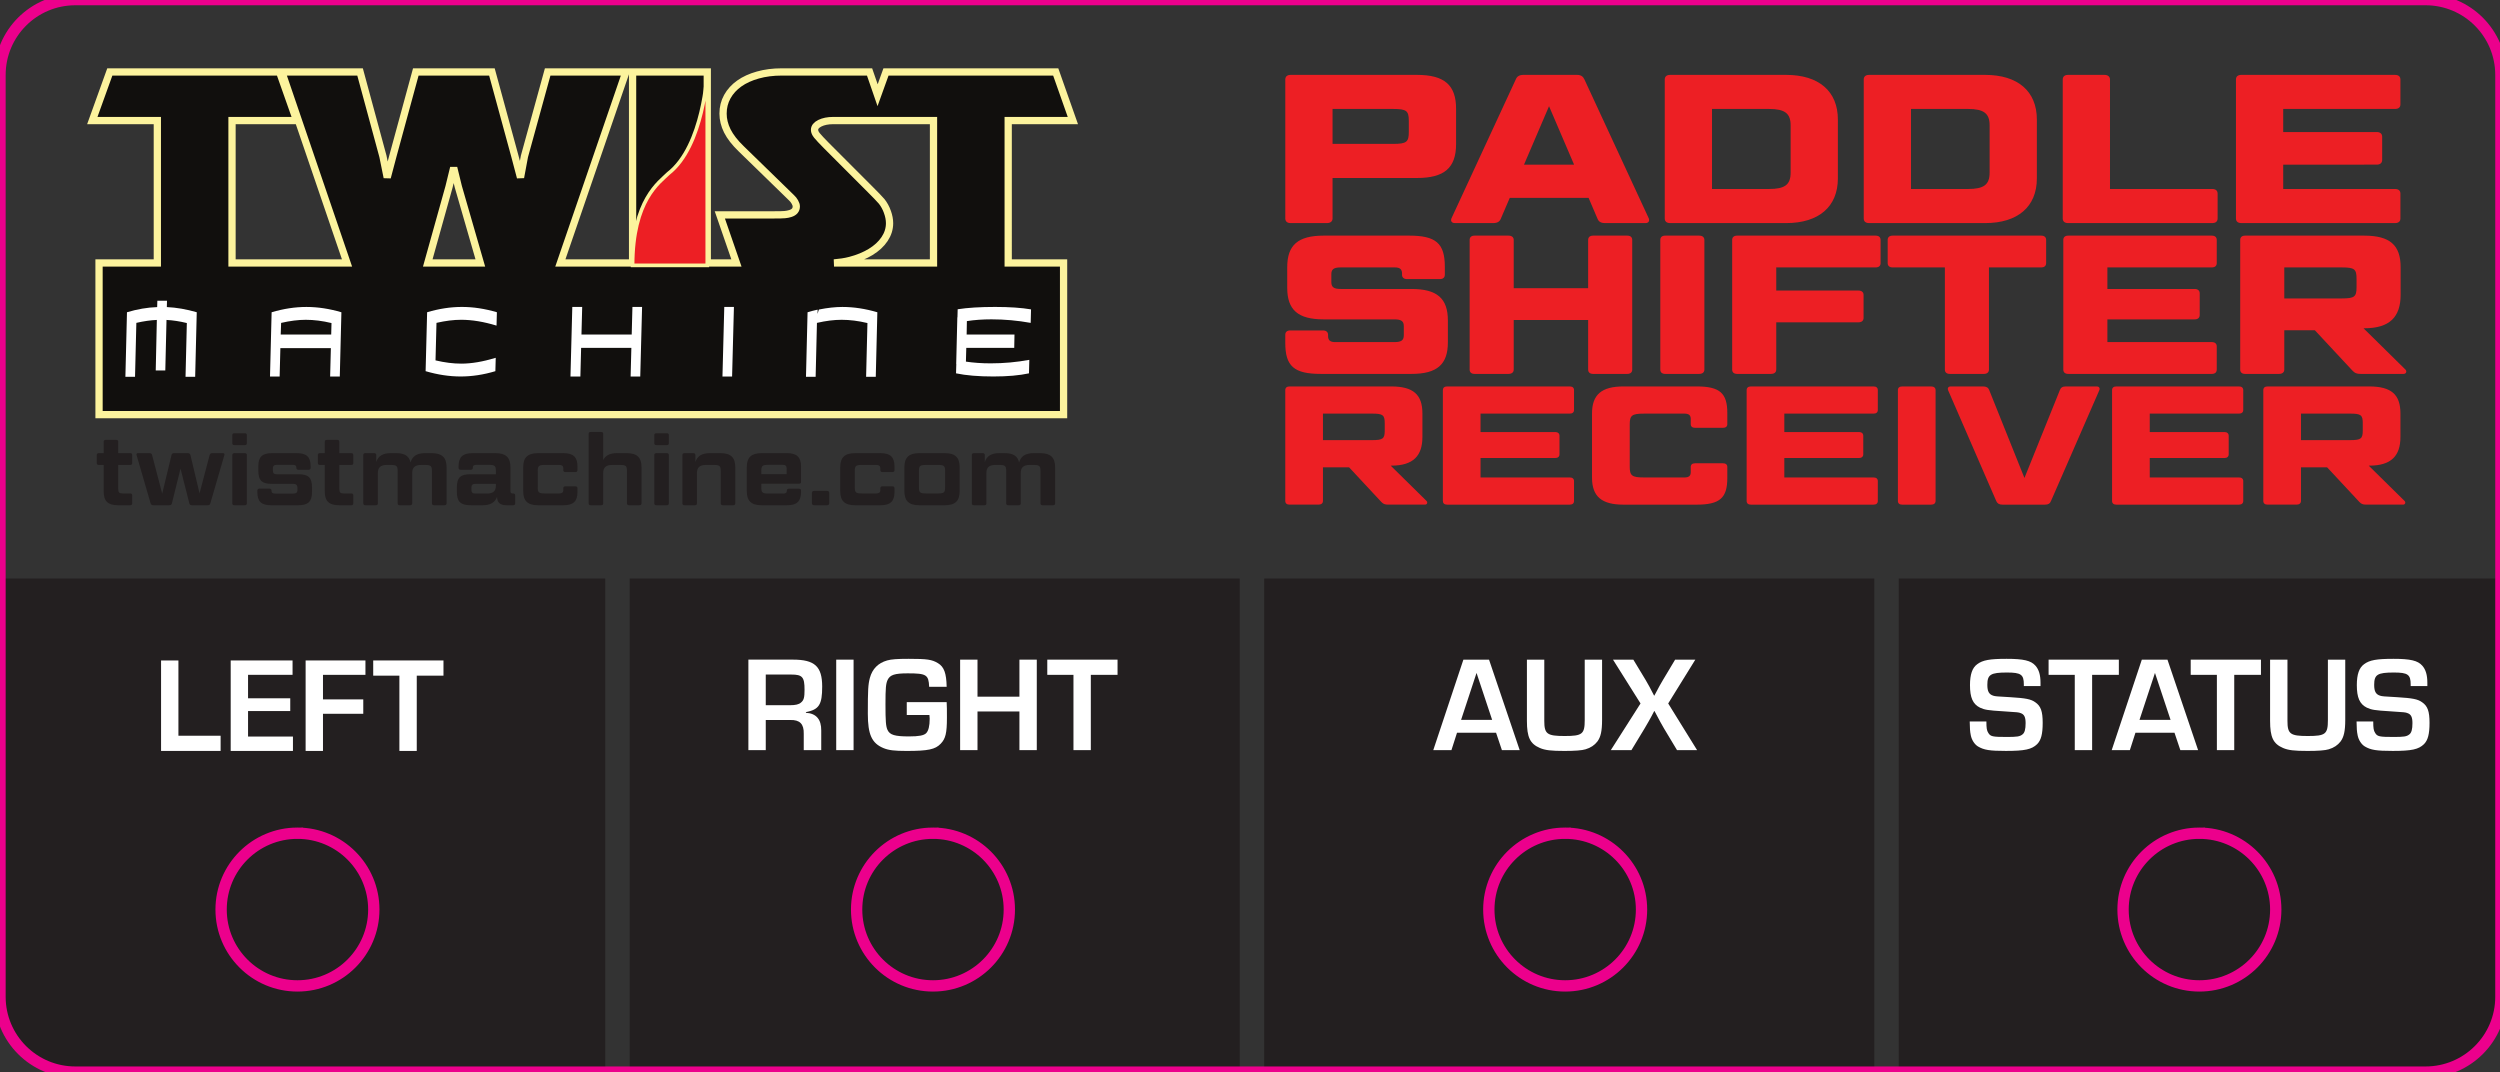
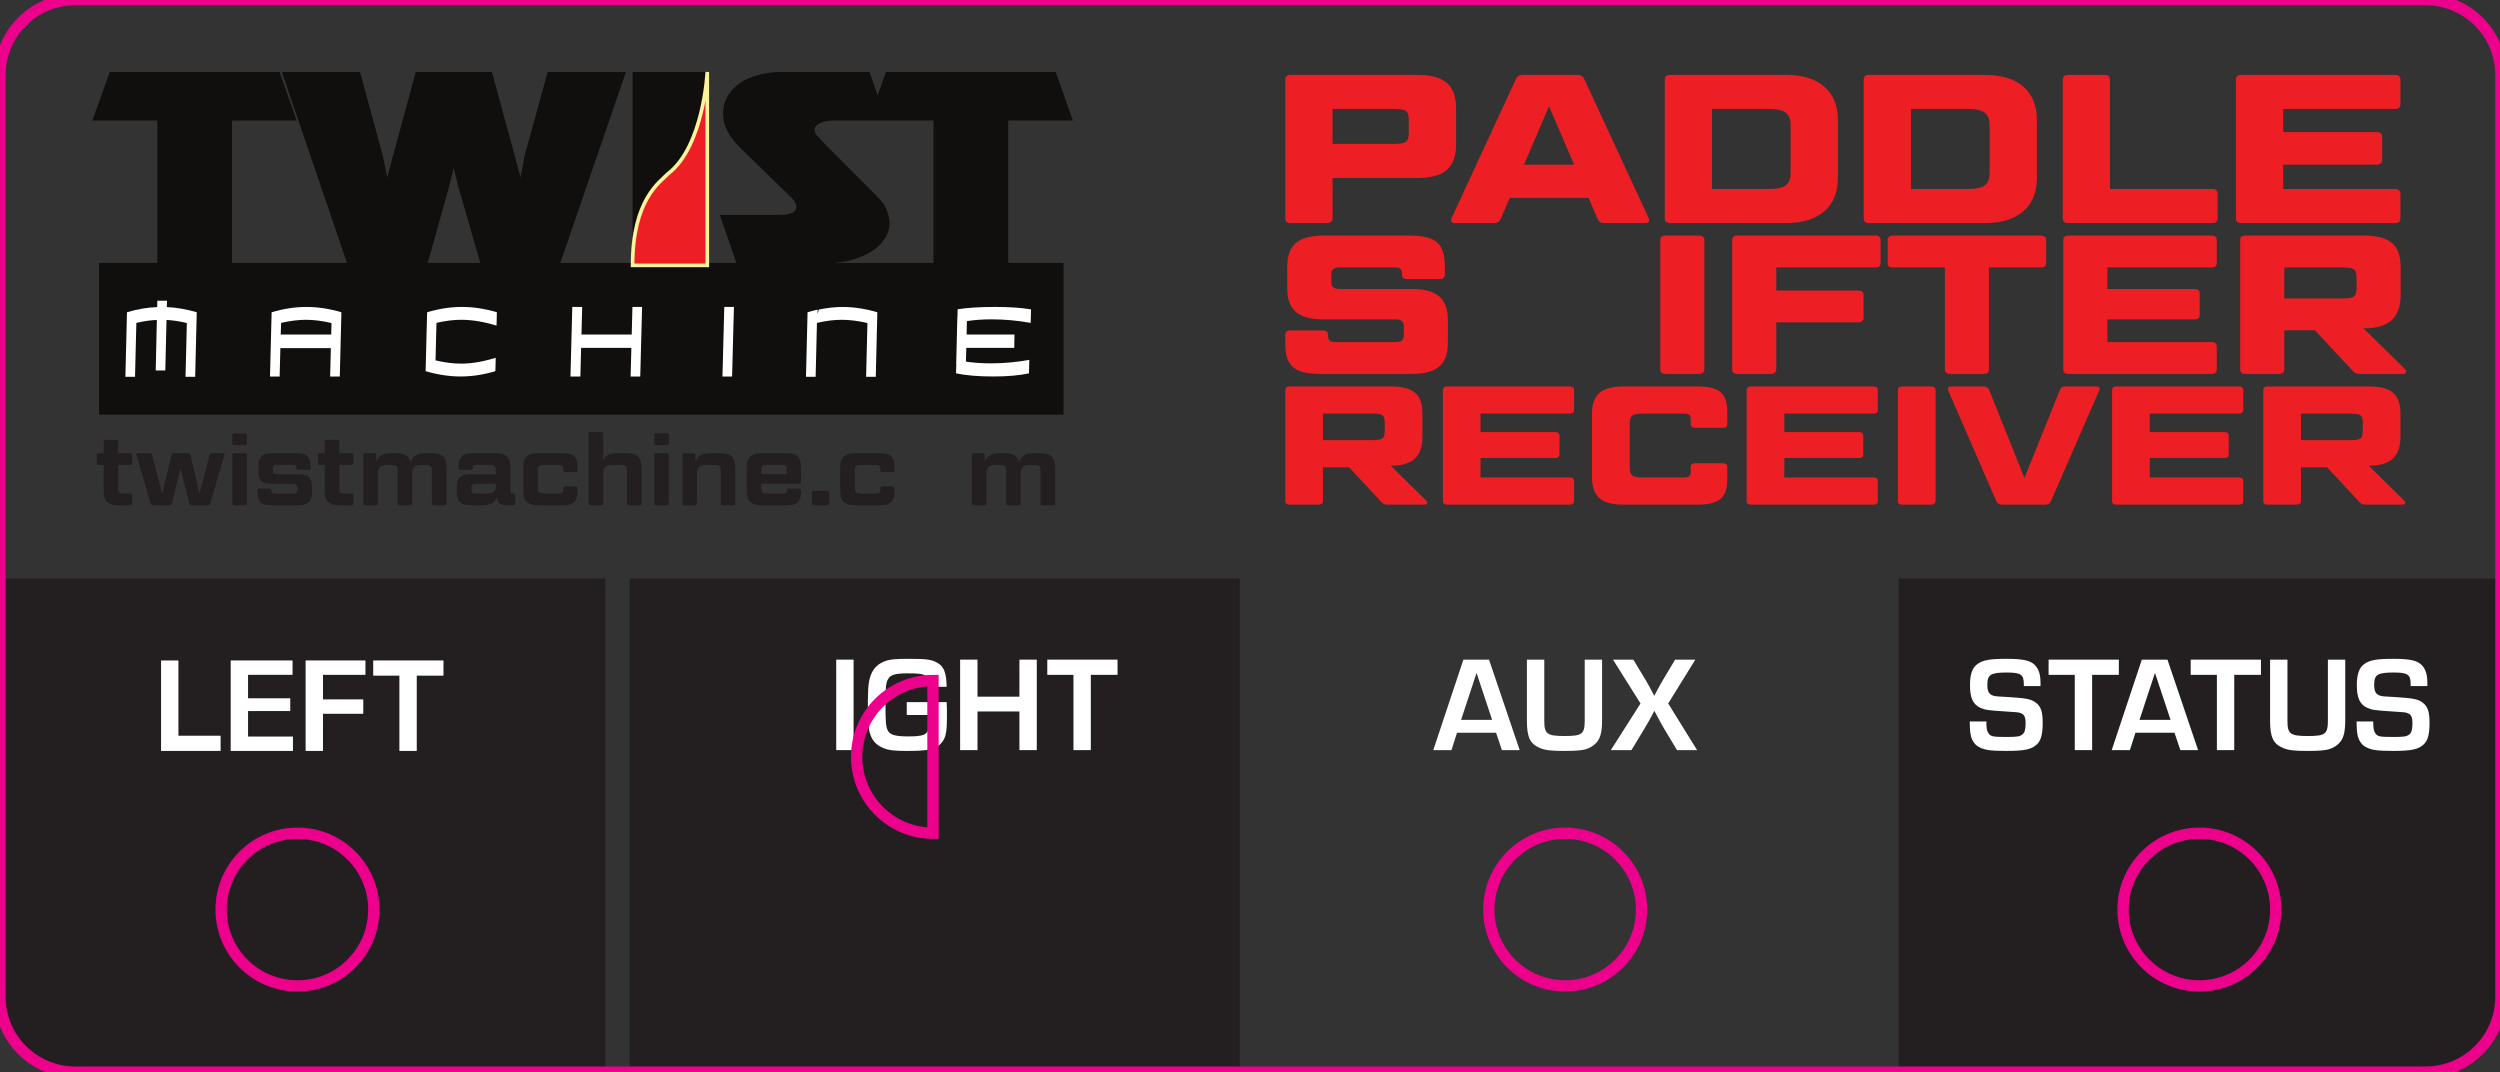
<svg xmlns="http://www.w3.org/2000/svg" xmlns:ns1="http://www.inkscape.org/namespaces/inkscape" xmlns:ns2="http://sodipodi.sourceforge.net/DTD/sodipodi-0.dtd" width="150mm" height="64.327mm" viewBox="0 0 150 64.327" version="1.1" id="svg506" ns1:version="1.2.2 (732a01da63, 2022-12-09)" ns2:docname="PaddleShifterReceiverLarge.svg">
  <rect x="0" y="0" width="150" height="64.327" fill="#333333" stroke="none" />
  <ns2:namedview id="namedview508" pagecolor="#000000" bordercolor="#666666" borderopacity="1.0" ns1:showpageshadow="2" ns1:pageopacity="0" ns1:pagecheckerboard="0" ns1:deskcolor="#d1d1d1" ns1:document-units="mm" showgrid="false" ns1:zoom="0.68061167" ns1:cx="141.78423" ns1:cy="437.84145" ns1:window-width="1920" ns1:window-height="1009" ns1:window-x="-8" ns1:window-y="0" ns1:window-maximized="1" ns1:current-layer="layer1" />
  <defs id="defs503">
    <clipPath clipPathUnits="userSpaceOnUse" id="clipPath1828">
      <path d="M 4.441,63.212 C 1.988,63.212 0,61.224 0,58.772 v 0 V 4.441 C 0,1.988 1.988,0 4.441,0 v 0 h 138.52 c 2.453,0 4.441,1.988 4.441,4.441 v 0 54.331 c 0,2.452 -1.988,4.44 -4.441,4.44 v 0 z" id="path1826" />
    </clipPath>
    <clipPath clipPathUnits="userSpaceOnUse" id="clipPath1844">
      <path d="M 0,63.213 H 147.402 V 0 H 0 Z" id="path1842" />
    </clipPath>
    <clipPath clipPathUnits="userSpaceOnUse" id="clipPath2130">
      <path d="M 0,63.213 H 147.402 V 0 H 0 Z" id="path2128" />
    </clipPath>
  </defs>
  <g ns1:label="Layer 1" ns1:groupmode="layer" id="layer1" transform="translate(-21.038,-32.778)">
    <g id="g1822" transform="matrix(1.018,0,0,-1.018,21.038,97.105)">
      <g id="g1824" clip-path="url(#clipPath1828)">
        <path d="M -4.522,29.093 H 35.673 V -4.871 H -4.522 Z" style="fill:#231f20;fill-opacity:1;fill-rule:nonzero;stroke:none" id="path1830" />
        <path d="M 37.113,29.093 H 73.071 V -4.871 H 37.113 Z" style="fill:#231f20;fill-opacity:1;fill-rule:nonzero;stroke:none" id="path1832" />
-         <path d="m 74.511,29.093 h 35.958 V -4.871 H 74.511 Z" style="fill:#231f20;fill-opacity:1;fill-rule:nonzero;stroke:none" id="path1834" />
        <path d="m 111.909,29.093 h 40.312 V -4.871 h -40.312 z" style="fill:#231f20;fill-opacity:1;fill-rule:nonzero;stroke:none" id="path1836" />
      </g>
    </g>
    <g id="g1838" transform="matrix(1.018,0,0,-1.018,21.038,97.105)">
      <g id="g1840" clip-path="url(#clipPath1844)">
        <g id="g1846" transform="translate(6.969,35.787)">
          <path d="m 0,0 v -1.413 c 0,-0.21 0.059,-0.268 0.257,-0.268 h 0.449 c 0.082,0 0.117,-0.035 0.117,-0.111 v -0.473 c 0,-0.07 -0.035,-0.111 -0.117,-0.111 h -0.723 c -0.59,0 -0.841,0.239 -0.841,0.806 V 0 H -1.15 c -0.07,0 -0.117,0.035 -0.117,0.111 v 0.473 c 0,0.07 0.047,0.111 0.117,0.111 h 0.292 v 0.671 c 0,0.07 0.041,0.111 0.117,0.111 h 0.618 C -0.041,1.477 0,1.436 0,1.366 V 0.695 h 0.706 c 0.082,0 0.117,-0.041 0.117,-0.111 V 0.111 C 0.823,0.035 0.788,0 0.706,0 Z" style="fill:#231f20;fill-opacity:1;fill-rule:nonzero;stroke:none" id="path1848" />
        </g>
        <g id="g1850" transform="translate(8.877,33.522)">
          <path d="m 0,0 -0.829,2.849 c -0.017,0.07 0.018,0.111 0.088,0.111 h 0.677 c 0.087,0 0.128,-0.035 0.151,-0.111 L 0.683,0.572 1.232,2.849 C 1.249,2.925 1.296,2.96 1.383,2.96 h 0.806 c 0.087,0 0.134,-0.035 0.158,-0.111 L 2.884,0.59 3.479,2.849 C 3.502,2.925 3.543,2.96 3.631,2.96 h 0.636 c 0.07,0 0.105,-0.041 0.082,-0.111 L 3.52,0 C 3.496,-0.076 3.456,-0.111 3.368,-0.111 H 2.434 C 2.352,-0.111 2.3,-0.076 2.282,0 L 1.763,2.049 1.255,0 C 1.237,-0.076 1.185,-0.111 1.103,-0.111 H 0.158 C 0.07,-0.111 0.023,-0.076 0,0" style="fill:#231f20;fill-opacity:1;fill-rule:nonzero;stroke:none" id="path1852" />
        </g>
        <g id="g1854" transform="translate(13.691,37.544)">
          <path d="M 0,0 C 0,0.076 0.041,0.111 0.123,0.111 H 0.741 C 0.823,0.111 0.858,0.076 0.858,0 V -0.479 C 0.858,-0.554 0.823,-0.59 0.741,-0.59 H 0.123 C 0.041,-0.59 0,-0.554 0,-0.479 Z m 0,-1.173 c 0,0.07 0.041,0.111 0.123,0.111 h 0.618 c 0.082,0 0.117,-0.041 0.117,-0.111 v -2.849 c 0,-0.07 -0.035,-0.111 -0.117,-0.111 H 0.123 C 0.041,-4.133 0,-4.092 0,-4.022 Z" style="fill:#231f20;fill-opacity:1;fill-rule:nonzero;stroke:none" id="path1856" />
        </g>
        <g id="g1858" transform="translate(16.084,35.442)">
          <path d="m 0,0 c 0,-0.146 0.07,-0.204 0.234,-0.204 h 1.26 c 0.578,0 0.812,-0.175 0.812,-0.777 v -0.274 c 0,-0.566 -0.234,-0.776 -0.812,-0.776 h -1.599 c -0.578,0 -0.811,0.221 -0.811,0.776 v 0.088 c 0,0.076 0.046,0.116 0.116,0.116 h 0.601 c 0.076,0 0.117,-0.04 0.117,-0.116 0,-0.129 0.065,-0.176 0.211,-0.176 h 1.074 c 0.163,0 0.245,0.059 0.245,0.211 v 0.134 c 0,0.146 -0.082,0.228 -0.245,0.228 h -1.256 c -0.571,0 -0.805,0.169 -0.805,0.776 v 0.257 c 0,0.566 0.234,0.776 0.805,0.776 h 1.466 c 0.572,0 0.811,-0.222 0.811,-0.776 V 0.175 C 2.224,0.099 2.183,0.058 2.102,0.058 H 1.506 C 1.43,0.058 1.383,0.099 1.383,0.175 1.383,0.304 1.319,0.35 1.179,0.35 H 0.234 C 0.07,0.35 0,0.292 0,0.14 Z" style="fill:#231f20;fill-opacity:1;fill-rule:nonzero;stroke:none" id="path1860" />
        </g>
        <g id="g1862" transform="translate(20,35.787)">
          <path d="m 0,0 v -1.413 c 0,-0.21 0.059,-0.268 0.257,-0.268 h 0.449 c 0.082,0 0.117,-0.035 0.117,-0.111 v -0.473 c 0,-0.07 -0.035,-0.111 -0.117,-0.111 h -0.723 c -0.59,0 -0.841,0.239 -0.841,0.806 V 0 H -1.15 c -0.07,0 -0.117,0.035 -0.117,0.111 v 0.473 c 0,0.07 0.047,0.111 0.117,0.111 h 0.292 v 0.671 c 0,0.07 0.041,0.111 0.117,0.111 h 0.618 C -0.041,1.477 0,1.436 0,1.366 V 0.695 h 0.706 c 0.082,0 0.117,-0.041 0.117,-0.111 V 0.111 C 0.823,0.035 0.788,0 0.706,0 Z" style="fill:#231f20;fill-opacity:1;fill-rule:nonzero;stroke:none" id="path1864" />
        </g>
        <g id="g1866" transform="translate(23.437,35.425)">
          <path d="M 0,0 C 0,0.303 -0.058,0.362 -0.426,0.362 H -0.63 c -0.386,0 -0.537,-0.158 -0.537,-0.479 v -1.786 c 0,-0.07 -0.035,-0.111 -0.117,-0.111 h -0.619 c -0.082,0 -0.123,0.041 -0.123,0.111 v 2.848 c 0,0.071 0.041,0.112 0.123,0.112 h 0.52 c 0.081,0 0.122,-0.041 0.122,-0.112 v -0.42 c 0.1,0.35 0.38,0.532 0.847,0.532 h 0.332 c 0.491,0 0.759,-0.17 0.841,-0.549 0.099,0.362 0.379,0.549 0.852,0.549 h 0.397 c 0.607,0 0.876,-0.257 0.876,-0.835 v -2.125 c 0,-0.07 -0.041,-0.111 -0.123,-0.111 H 2.142 c -0.076,0 -0.122,0.041 -0.122,0.111 V 0 c 0,0.303 -0.059,0.362 -0.421,0.362 H 1.395 C 1.01,0.362 0.858,0.204 0.858,-0.117 v -1.786 c 0,-0.07 -0.041,-0.111 -0.117,-0.111 H 0.123 C 0.041,-2.014 0,-1.973 0,-1.903 Z" style="fill:#231f20;fill-opacity:1;fill-rule:nonzero;stroke:none" id="path1868" />
        </g>
        <g id="g1870" transform="translate(29.227,34.578)">
          <path d="m 0,0 v 0.093 h -1.203 c -0.157,0 -0.239,-0.058 -0.239,-0.21 v -0.152 c 0,-0.151 0.076,-0.21 0.239,-0.21 h 0.666 C -0.152,-0.479 0,-0.327 0,0 m -2.3,-0.391 v 0.274 c 0,0.601 0.228,0.777 0.806,0.777 H 0 v 0.192 c 0,0.304 -0.064,0.362 -0.426,0.362 h -0.73 c -0.14,0 -0.204,-0.047 -0.204,-0.175 0,-0.076 -0.041,-0.117 -0.123,-0.117 h -0.595 c -0.076,0 -0.123,0.041 -0.123,0.117 v 0.082 c 0,0.548 0.245,0.782 0.818,0.782 h 1.371 c 0.602,0 0.87,-0.257 0.87,-0.835 V -0.35 c 0,-0.082 0.041,-0.123 0.128,-0.123 h 0.035 c 0.076,0 0.117,-0.035 0.117,-0.111 v -0.473 c 0,-0.07 -0.041,-0.11 -0.117,-0.11 H 0.619 c -0.386,0 -0.549,0.18 -0.549,0.496 -0.117,-0.327 -0.391,-0.496 -0.841,-0.496 h -0.723 c -0.578,0 -0.806,0.21 -0.806,0.776" style="fill:#231f20;fill-opacity:1;fill-rule:nonzero;stroke:none" id="path1872" />
        </g>
        <g id="g1874" transform="translate(33.201,34.415)">
          <path d="M 0,0 C 0,0.07 0.041,0.111 0.117,0.111 H 0.712 C 0.794,0.111 0.835,0.07 0.835,0 v -0.222 c 0,-0.549 -0.245,-0.782 -0.817,-0.782 h -1.512 c -0.607,0 -0.87,0.257 -0.87,0.835 v 1.401 c 0,0.578 0.263,0.834 0.87,0.834 h 1.512 c 0.572,0 0.817,-0.233 0.817,-0.782 V 1.062 c 0,-0.07 -0.041,-0.11 -0.123,-0.11 H 0.117 C 0.041,0.952 0,0.992 0,1.062 v 0.111 c 0,0.14 -0.082,0.199 -0.233,0.199 H -1.08 c -0.368,0 -0.426,-0.059 -0.426,-0.362 V 0.053 c 0,-0.304 0.058,-0.362 0.426,-0.362 h 0.847 c 0.151,0 0.233,0.058 0.233,0.198 z" style="fill:#231f20;fill-opacity:1;fill-rule:nonzero;stroke:none" id="path1876" />
        </g>
        <g id="g1878" transform="translate(36.953,35.425)">
          <path d="m 0,0 c 0,0.303 -0.058,0.362 -0.426,0.362 h -0.438 c -0.385,0 -0.537,-0.158 -0.537,-0.479 v -1.786 c 0,-0.07 -0.035,-0.111 -0.117,-0.111 h -0.618 c -0.082,0 -0.123,0.041 -0.123,0.111 v 4.098 c 0,0.07 0.041,0.111 0.123,0.111 h 0.618 c 0.082,0 0.117,-0.041 0.117,-0.111 V 0.648 c 0.128,0.268 0.391,0.409 0.8,0.409 h 0.589 c 0.607,0 0.87,-0.257 0.87,-0.835 v -2.125 c 0,-0.07 -0.041,-0.111 -0.117,-0.111 H 0.123 C 0.047,-2.014 0,-1.973 0,-1.903 Z" style="fill:#231f20;fill-opacity:1;fill-rule:nonzero;stroke:none" id="path1880" />
        </g>
        <g id="g1882" transform="translate(38.563,37.544)">
          <path d="M 0,0 C 0,0.076 0.041,0.111 0.123,0.111 H 0.741 C 0.823,0.111 0.858,0.076 0.858,0 V -0.479 C 0.858,-0.554 0.823,-0.59 0.741,-0.59 H 0.123 C 0.041,-0.59 0,-0.554 0,-0.479 Z m 0,-1.173 c 0,0.07 0.041,0.111 0.123,0.111 h 0.618 c 0.082,0 0.117,-0.041 0.117,-0.111 v -2.849 c 0,-0.07 -0.035,-0.111 -0.117,-0.111 H 0.123 C 0.041,-4.133 0,-4.092 0,-4.022 Z" style="fill:#231f20;fill-opacity:1;fill-rule:nonzero;stroke:none" id="path1884" />
        </g>
        <g id="g1886" transform="translate(42.479,35.425)">
          <path d="m 0,0 c 0,0.303 -0.058,0.362 -0.426,0.362 h -0.438 c -0.385,0 -0.537,-0.158 -0.537,-0.479 v -1.786 c 0,-0.07 -0.035,-0.111 -0.117,-0.111 h -0.618 c -0.082,0 -0.123,0.041 -0.123,0.111 v 2.848 c 0,0.071 0.041,0.112 0.123,0.112 h 0.519 c 0.082,0 0.123,-0.041 0.123,-0.112 v -0.42 c 0.099,0.35 0.379,0.532 0.846,0.532 h 0.636 c 0.607,0 0.87,-0.257 0.87,-0.835 v -2.125 c 0,-0.07 -0.041,-0.111 -0.117,-0.111 H 0.123 C 0.047,-2.014 0,-1.973 0,-1.903 Z" style="fill:#231f20;fill-opacity:1;fill-rule:nonzero;stroke:none" id="path1888" />
        </g>
        <g id="g1890" transform="translate(44.872,35.244)">
          <path d="m 0,0 h 1.494 v 0.339 c 0,0.152 -0.081,0.21 -0.239,0.21 H 0.426 C 0.058,0.549 0,0.491 0,0.187 Z m 0.012,-1.833 c -0.607,0 -0.87,0.257 -0.87,0.835 v 1.401 c 0,0.578 0.263,0.835 0.87,0.835 h 1.506 c 0.572,0 0.823,-0.24 0.823,-0.783 v -0.91 C 2.341,-0.531 2.3,-0.566 2.218,-0.566 H 0 v -0.216 c 0,-0.304 0.058,-0.362 0.426,-0.362 h 0.87 c 0.14,0 0.21,0.047 0.21,0.175 0,0.07 0.041,0.111 0.117,0.111 h 0.595 c 0.082,0 0.123,-0.041 0.123,-0.111 v -0.082 c 0,-0.548 -0.245,-0.782 -0.817,-0.782 z" style="fill:#231f20;fill-opacity:1;fill-rule:nonzero;stroke:none" id="path1892" />
        </g>
        <g id="g1894" transform="translate(47.853,34.135)">
          <path d="M 0,0 C 0,0.082 0.047,0.123 0.129,0.123 H 0.893 C 0.975,0.123 1.021,0.082 1.021,0 v -0.601 c 0,-0.076 -0.046,-0.123 -0.128,-0.123 H 0.129 C 0.047,-0.724 0,-0.677 0,-0.601 Z" style="fill:#231f20;fill-opacity:1;fill-rule:nonzero;stroke:none" id="path1896" />
        </g>
        <g id="g1898" transform="translate(51.886,34.415)">
          <path d="M 0,0 C 0,0.07 0.041,0.111 0.117,0.111 H 0.712 C 0.794,0.111 0.835,0.07 0.835,0 v -0.222 c 0,-0.549 -0.245,-0.782 -0.817,-0.782 h -1.512 c -0.607,0 -0.87,0.257 -0.87,0.835 v 1.401 c 0,0.578 0.263,0.834 0.87,0.834 h 1.512 c 0.572,0 0.817,-0.233 0.817,-0.782 V 1.062 c 0,-0.07 -0.041,-0.11 -0.123,-0.11 H 0.117 C 0.041,0.952 0,0.992 0,1.062 v 0.111 c 0,0.14 -0.082,0.199 -0.233,0.199 H -1.08 c -0.368,0 -0.426,-0.059 -0.426,-0.362 V 0.053 c 0,-0.304 0.058,-0.362 0.426,-0.362 h 0.847 c 0.151,0 0.233,0.058 0.233,0.198 z" style="fill:#231f20;fill-opacity:1;fill-rule:nonzero;stroke:none" id="path1900" />
        </g>
        <g id="g1902" transform="translate(55.703,35.425)">
-           <path d="M 0,0 C 0,0.303 -0.058,0.362 -0.42,0.362 H -1.115 C -1.483,0.362 -1.541,0.303 -1.541,0 v -0.957 c 0,-0.304 0.058,-0.362 0.426,-0.362 h 0.695 c 0.362,0 0.42,0.058 0.42,0.362 z m 0.858,-1.179 c 0,-0.578 -0.257,-0.835 -0.87,-0.835 h -1.517 c -0.607,0 -0.87,0.257 -0.87,0.835 v 1.401 c 0,0.578 0.263,0.835 0.87,0.835 h 1.517 c 0.613,0 0.87,-0.257 0.87,-0.835 z" style="fill:#231f20;fill-opacity:1;fill-rule:nonzero;stroke:none" id="path1904" />
-         </g>
+           </g>
        <g id="g1906" transform="translate(59.304,35.425)">
          <path d="M 0,0 C 0,0.303 -0.058,0.362 -0.426,0.362 H -0.63 c -0.386,0 -0.537,-0.158 -0.537,-0.479 v -1.786 c 0,-0.07 -0.035,-0.111 -0.117,-0.111 h -0.619 c -0.082,0 -0.123,0.041 -0.123,0.111 v 2.848 c 0,0.071 0.041,0.112 0.123,0.112 h 0.52 c 0.081,0 0.122,-0.041 0.122,-0.112 v -0.42 c 0.1,0.35 0.38,0.532 0.847,0.532 h 0.332 c 0.491,0 0.759,-0.17 0.841,-0.549 0.099,0.362 0.379,0.549 0.852,0.549 h 0.397 c 0.607,0 0.876,-0.257 0.876,-0.835 v -2.125 c 0,-0.07 -0.041,-0.111 -0.123,-0.111 H 2.142 c -0.076,0 -0.122,0.041 -0.122,0.111 V 0 c 0,0.303 -0.059,0.362 -0.421,0.362 H 1.395 C 1.01,0.362 0.858,0.204 0.858,-0.117 v -1.786 c 0,-0.07 -0.041,-0.111 -0.117,-0.111 H 0.123 C 0.041,-2.014 0,-1.973 0,-1.903 Z" style="fill:#231f20;fill-opacity:1;fill-rule:nonzero;stroke:none" id="path1908" />
        </g>
        <g id="g1910" transform="translate(78.54,54.709)">
          <path d="M 0,0 H 3.571 C 4.37,0 4.494,0.112 4.494,0.711 v 0.636 c 0,0.6 -0.124,0.712 -0.923,0.712 H 0 Z M 7.28,2.071 V -0.014 C 7.28,-1.41 6.59,-2.01 4.976,-2.01 H 0 v -2.383 c 0,-0.175 -0.125,-0.275 -0.332,-0.275 h -2.137 c -0.207,0 -0.317,0.1 -0.317,0.275 v 8.186 c 0,0.174 0.11,0.274 0.317,0.274 H 4.976 C 6.59,4.067 7.28,3.469 7.28,2.071" style="fill:#ed1f24;fill-opacity:1;fill-rule:nonzero;stroke:none" id="path1912" />
        </g>
        <g id="g1914" transform="translate(89.824,53.486)">
          <path d="M 0,0 H 2.951 L 1.475,3.444 Z M 3.806,-1.959 H -0.84 L -1.365,-3.182 C -1.433,-3.357 -1.572,-3.444 -1.806,-3.444 H -4.08 c -0.18,0 -0.263,0.124 -0.193,0.286 l 3.79,8.186 c 0.07,0.175 0.208,0.262 0.456,0.262 h 3.144 c 0.233,0 0.359,-0.087 0.44,-0.262 L 7.349,-3.158 C 7.419,-3.32 7.336,-3.444 7.17,-3.444 H 4.771 c -0.249,0 -0.372,0.087 -0.442,0.262 z" style="fill:#ed1f24;fill-opacity:1;fill-rule:nonzero;stroke:none" id="path1916" />
        </g>
        <g id="g1918" transform="translate(100.904,52.051)">
          <path d="m 0,0 h 3.365 c 0.924,0 1.269,0.248 1.269,0.96 v 2.796 c 0,0.699 -0.345,0.961 -1.269,0.961 H 0 Z m 4.372,6.725 c 1.917,0 3.047,-0.96 3.047,-2.632 V 0.624 c 0,-1.672 -1.13,-2.634 -3.047,-2.634 h -6.84 c -0.207,0 -0.317,0.1 -0.317,0.275 v 8.186 c 0,0.174 0.11,0.274 0.317,0.274 z" style="fill:#ed1f24;fill-opacity:1;fill-rule:nonzero;stroke:none" id="path1920" />
        </g>
        <g id="g1922" transform="translate(112.632,52.051)">
          <path d="m 0,0 h 3.365 c 0.924,0 1.269,0.248 1.269,0.96 v 2.796 c 0,0.699 -0.345,0.961 -1.269,0.961 H 0 Z m 4.372,6.725 c 1.917,0 3.047,-0.96 3.047,-2.632 V 0.624 c 0,-1.672 -1.13,-2.634 -3.047,-2.634 h -6.84 c -0.207,0 -0.317,0.1 -0.317,0.275 v 8.186 c 0,0.174 0.11,0.274 0.317,0.274 z" style="fill:#ed1f24;fill-opacity:1;fill-rule:nonzero;stroke:none" id="path1924" />
        </g>
        <g id="g1926" transform="translate(124.361,52.051)">
          <path d="m 0,0 h 6.026 c 0.207,0 0.317,-0.1 0.317,-0.274 v -1.461 c 0,-0.175 -0.11,-0.275 -0.317,-0.275 h -8.494 c -0.207,0 -0.317,0.1 -0.317,0.275 v 8.186 c 0,0.174 0.11,0.274 0.317,0.274 H -0.33 C -0.124,6.725 0,6.625 0,6.451 Z" style="fill:#ed1f24;fill-opacity:1;fill-rule:nonzero;stroke:none" id="path1928" />
        </g>
        <g id="g1930" transform="translate(141.162,58.776)">
          <path d="m 0,0 c 0.207,0 0.317,-0.1 0.317,-0.274 v -1.46 C 0.317,-1.909 0.207,-2.008 0,-2.008 h -6.592 v -1.361 h 5.516 c 0.194,0 0.317,-0.1 0.317,-0.275 v -1.372 c 0,-0.175 -0.123,-0.274 -0.317,-0.274 H -6.592 V -6.725 H 0 c 0.207,0 0.317,-0.1 0.317,-0.275 V -8.46 C 0.317,-8.635 0.207,-8.735 0,-8.735 h -9.06 c -0.207,0 -0.317,0.1 -0.317,0.275 v 8.186 C -9.377,-0.1 -9.267,0 -9.06,0 Z" style="fill:#ed1f24;fill-opacity:1;fill-rule:nonzero;stroke:none" id="path1932" />
        </g>
        <g id="g1934" transform="translate(77.978,43.714)">
          <path d="m 0,0 c 0.18,0 0.297,-0.093 0.297,-0.256 v -0.07 c 0,-0.245 0.115,-0.361 0.411,-0.361 h 3.499 c 0.425,0 0.554,0.116 0.554,0.408 v 0.524 c 0,0.29 -0.129,0.407 -0.554,0.407 H 0.039 c -1.518,0 -2.149,0.559 -2.149,1.862 v 1.212 c 0,1.304 0.631,1.862 2.149,1.862 h 5.043 c 1.569,0 2.097,-0.453 2.097,-1.828 V 3.284 C 7.179,3.121 7.076,3.026 6.884,3.026 h -1.93 c -0.193,0 -0.297,0.095 -0.297,0.258 v 0.069 c 0,0.244 -0.115,0.361 -0.423,0.361 H 1.043 C 0.618,3.714 0.49,3.597 0.49,3.307 V 2.852 c 0,-0.29 0.128,-0.408 0.553,-0.408 H 5.21 c 1.519,0 2.149,-0.558 2.149,-1.862 v -1.28 c 0,-1.304 -0.63,-1.864 -2.149,-1.864 h -5.338 c -1.582,0 -2.097,0.454 -2.097,1.828 v 0.478 C -2.225,-0.093 -2.122,0 -1.93,0 Z" style="fill:#ed1f24;fill-opacity:1;fill-rule:nonzero;stroke:none" id="path1936" />
        </g>
        <g id="g1938" transform="translate(96.202,41.408)">
-           <path d="m 0,0 c 0,-0.163 -0.103,-0.256 -0.296,-0.256 h -2.007 c -0.192,0 -0.295,0.093 -0.295,0.256 V 2.922 H -6.985 V 0 c 0,-0.163 -0.115,-0.256 -0.308,-0.256 h -1.995 c -0.192,0 -0.295,0.093 -0.295,0.256 v 7.638 c 0,0.163 0.103,0.256 0.295,0.256 h 1.995 c 0.193,0 0.308,-0.093 0.308,-0.256 V 4.797 h 4.387 v 2.841 c 0,0.163 0.103,0.256 0.295,0.256 h 2.007 C -0.103,7.894 0,7.801 0,7.638 Z" style="fill:#ed1f24;fill-opacity:1;fill-rule:nonzero;stroke:none" id="path1940" />
-         </g>
+           </g>
        <g id="g1942" transform="translate(100.455,41.408)">
          <path d="m 0,0 c 0,-0.163 -0.115,-0.256 -0.308,-0.256 h -1.995 c -0.192,0 -0.295,0.093 -0.295,0.256 v 7.638 c 0,0.163 0.103,0.256 0.295,0.256 h 1.995 C -0.115,7.894 0,7.801 0,7.638 Z" style="fill:#ed1f24;fill-opacity:1;fill-rule:nonzero;stroke:none" id="path1944" />
        </g>
        <g id="g1946" transform="translate(104.69,46.065)">
          <path d="m 0,0 h 4.837 c 0.193,0 0.31,-0.093 0.31,-0.256 v -1.362 c 0,-0.163 -0.117,-0.256 -0.31,-0.256 H 0 V -4.657 C 0,-4.82 -0.115,-4.913 -0.308,-4.913 h -1.995 c -0.192,0 -0.295,0.093 -0.295,0.256 v 7.638 c 0,0.163 0.103,0.256 0.295,0.256 H 5.853 C 6.048,3.237 6.15,3.144 6.15,2.981 V 1.619 C 6.15,1.456 6.048,1.363 5.853,1.363 H 0 Z" style="fill:#ed1f24;fill-opacity:1;fill-rule:nonzero;stroke:none" id="path1948" />
        </g>
        <g id="g1950" transform="translate(114.629,47.428)">
          <path d="m 0,0 h -3.075 c -0.193,0 -0.296,0.093 -0.296,0.256 v 1.362 c 0,0.163 0.103,0.256 0.296,0.256 h 8.748 c 0.193,0 0.296,-0.093 0.296,-0.256 V 0.256 C 5.969,0.093 5.866,0 5.673,0 H 2.598 v -6.02 c 0,-0.163 -0.115,-0.256 -0.295,-0.256 H 0.296 C 0.103,-6.276 0,-6.183 0,-6.02 Z" style="fill:#ed1f24;fill-opacity:1;fill-rule:nonzero;stroke:none" id="path1952" />
        </g>
        <g id="g1954" transform="translate(130.357,49.302)">
          <path d="M 0,0 C 0.193,0 0.296,-0.093 0.296,-0.256 V -1.618 C 0.296,-1.781 0.193,-1.874 0,-1.874 h -6.15 v -1.27 h 5.147 c 0.18,0 0.295,-0.093 0.295,-0.256 v -1.28 c 0,-0.163 -0.115,-0.256 -0.295,-0.256 H -6.15 V -6.275 H 0 c 0.193,0 0.296,-0.093 0.296,-0.256 V -7.894 C 0.296,-8.057 0.193,-8.15 0,-8.15 h -8.453 c -0.193,0 -0.295,0.093 -0.295,0.256 v 7.638 c 0,0.163 0.102,0.256 0.295,0.256 z" style="fill:#ed1f24;fill-opacity:1;fill-rule:nonzero;stroke:none" id="path1956" />
        </g>
        <g id="g1958" transform="translate(134.634,45.6)">
          <path d="m 0,0 h 3.398 c 0.745,0 0.861,0.104 0.861,0.664 v 0.5 c 0,0.559 -0.116,0.664 -0.861,0.664 L 0,1.828 Z M 6.857,1.839 V 0.22 c 0,-1.303 -0.631,-1.979 -2.148,-1.979 H 4.67 L 7.14,-4.192 C 7.244,-4.296 7.179,-4.448 7.037,-4.448 H 4.504 c -0.245,0 -0.348,0.047 -0.49,0.197 L 1.801,-1.875 H 0 v -2.317 c 0,-0.163 -0.115,-0.256 -0.308,-0.256 h -1.995 c -0.192,0 -0.295,0.093 -0.295,0.256 v 7.638 c 0,0.163 0.103,0.256 0.295,0.256 h 7.012 c 1.517,0 2.148,-0.558 2.148,-1.863" style="fill:#ed1f24;fill-opacity:1;fill-rule:nonzero;stroke:none" id="path1960" />
        </g>
        <g id="g1962" transform="translate(77.974,37.249)">
          <path d="m 0,0 h 2.903 c 0.638,0 0.738,0.089 0.738,0.567 v 0.428 c 0,0.478 -0.1,0.568 -0.738,0.568 L 0,1.563 Z M 5.862,1.572 V 0.188 c 0,-1.114 -0.539,-1.692 -1.836,-1.692 H 3.992 l 2.112,-2.08 C 6.191,-3.673 6.137,-3.802 6.016,-3.802 H 3.849 c -0.208,0 -0.296,0.04 -0.418,0.168 L 1.54,-1.603 H 0 v -1.981 c 0,-0.139 -0.099,-0.218 -0.263,-0.218 h -1.705 c -0.165,0 -0.253,0.079 -0.253,0.218 v 6.529 c 0,0.14 0.088,0.219 0.253,0.219 h 5.994 c 1.297,0 1.836,-0.477 1.836,-1.592" style="fill:#ed1f24;fill-opacity:1;fill-rule:nonzero;stroke:none" id="path1964" />
        </g>
        <g id="g1966" transform="translate(92.519,40.413)">
          <path d="M 0,0 C 0.165,0 0.253,-0.079 0.253,-0.219 V -1.383 C 0.253,-1.522 0.165,-1.602 0,-1.602 h -5.257 v -1.085 h 4.399 c 0.154,0 0.254,-0.08 0.254,-0.219 v -1.095 c 0,-0.139 -0.1,-0.218 -0.254,-0.218 H -5.257 V -5.364 H 0 c 0.165,0 0.253,-0.079 0.253,-0.219 V -6.748 C 0.253,-6.887 0.165,-6.967 0,-6.967 h -7.225 c -0.165,0 -0.252,0.08 -0.252,0.219 v 6.529 c 0,0.14 0.087,0.219 0.252,0.219 z" style="fill:#ed1f24;fill-opacity:1;fill-rule:nonzero;stroke:none" id="path1968" />
        </g>
        <g id="g1970" transform="translate(101.553,35.884)">
          <path d="m 0,0 c 0.165,0 0.253,-0.079 0.253,-0.219 v -0.656 c 0,-1.175 -0.45,-1.563 -1.804,-1.563 h -4.322 c -1.275,0 -1.848,0.478 -1.848,1.592 v 3.783 c 0,1.115 0.573,1.592 1.848,1.592 h 4.322 c 1.354,0 1.804,-0.388 1.804,-1.563 V 2.31 C 0.253,2.17 0.165,2.091 0,2.091 h -1.65 c -0.164,0 -0.252,0.079 -0.252,0.219 v 0.308 c 0,0.209 -0.111,0.309 -0.364,0.309 h -2.385 c -0.715,0 -0.847,-0.1 -0.847,-0.637 v -2.488 c 0,-0.538 0.132,-0.637 0.847,-0.637 h 2.385 c 0.253,0 0.364,0.099 0.364,0.308 v 0.308 c 0,0.14 0.088,0.219 0.252,0.219 z" style="fill:#ed1f24;fill-opacity:1;fill-rule:nonzero;stroke:none" id="path1972" />
        </g>
        <g id="g1974" transform="translate(110.424,40.413)">
          <path d="M 0,0 C 0.165,0 0.253,-0.079 0.253,-0.219 V -1.383 C 0.253,-1.522 0.165,-1.602 0,-1.602 h -5.258 v -1.085 h 4.4 c 0.154,0 0.253,-0.08 0.253,-0.219 v -1.095 c 0,-0.139 -0.099,-0.218 -0.253,-0.218 h -4.4 V -5.364 H 0 c 0.165,0 0.253,-0.079 0.253,-0.219 V -6.748 C 0.253,-6.887 0.165,-6.967 0,-6.967 h -7.226 c -0.165,0 -0.253,0.08 -0.253,0.219 v 6.529 c 0,0.14 0.088,0.219 0.253,0.219 z" style="fill:#ed1f24;fill-opacity:1;fill-rule:nonzero;stroke:none" id="path1976" />
        </g>
        <g id="g1978" transform="translate(114.081,33.665)">
          <path d="m 0,0 c 0,-0.139 -0.099,-0.219 -0.263,-0.219 h -1.705 c -0.165,0 -0.253,0.08 -0.253,0.219 v 6.529 c 0,0.139 0.088,0.219 0.253,0.219 h 1.705 C -0.099,6.748 0,6.668 0,6.529 Z" style="fill:#ed1f24;fill-opacity:1;fill-rule:nonzero;stroke:none" id="path1980" />
        </g>
        <g id="g1982" transform="translate(118.021,33.446)">
          <path d="m 0,0 c -0.197,0 -0.296,0.07 -0.362,0.209 l -2.837,6.529 c -0.055,0.13 0.011,0.229 0.154,0.229 h 1.902 c 0.197,0 0.308,-0.07 0.362,-0.209 l 2.079,-5.186 2.09,5.186 c 0.054,0.139 0.154,0.209 0.351,0.209 h 1.816 c 0.142,0 0.208,-0.099 0.153,-0.229 L 2.86,0.209 C 2.805,0.07 2.706,0 2.509,0 Z" style="fill:#ed1f24;fill-opacity:1;fill-rule:nonzero;stroke:none" id="path1984" />
        </g>
        <g id="g1986" transform="translate(131.962,40.413)">
          <path d="M 0,0 C 0.165,0 0.253,-0.079 0.253,-0.219 V -1.383 C 0.253,-1.522 0.165,-1.602 0,-1.602 h -5.258 v -1.085 h 4.4 c 0.154,0 0.253,-0.08 0.253,-0.219 v -1.095 c 0,-0.139 -0.099,-0.218 -0.253,-0.218 h -4.4 V -5.364 H 0 c 0.165,0 0.253,-0.079 0.253,-0.219 V -6.748 C 0.253,-6.887 0.165,-6.967 0,-6.967 h -7.226 c -0.165,0 -0.253,0.08 -0.253,0.219 v 6.529 c 0,0.14 0.088,0.219 0.253,0.219 z" style="fill:#ed1f24;fill-opacity:1;fill-rule:nonzero;stroke:none" id="path1988" />
        </g>
        <g id="g1990" transform="translate(135.618,37.249)">
          <path d="m 0,0 h 2.904 c 0.638,0 0.737,0.089 0.737,0.567 v 0.428 c 0,0.478 -0.099,0.568 -0.737,0.568 L 0,1.563 Z M 5.862,1.572 V 0.188 c 0,-1.114 -0.539,-1.692 -1.836,-1.692 H 3.992 l 2.112,-2.08 C 6.193,-3.673 6.137,-3.802 6.016,-3.802 H 3.85 c -0.209,0 -0.297,0.04 -0.419,0.168 L 1.54,-1.603 H 0 v -1.981 c 0,-0.139 -0.099,-0.218 -0.263,-0.218 h -1.705 c -0.165,0 -0.253,0.079 -0.253,0.218 v 6.529 c 0,0.14 0.088,0.219 0.253,0.219 h 5.994 c 1.297,0 1.836,-0.477 1.836,-1.592" style="fill:#ed1f24;fill-opacity:1;fill-rule:nonzero;stroke:none" id="path1992" />
        </g>
        <g id="g1994" transform="translate(26.466,52.181)">
          <path d="M 0,0 0.274,1.121 0.548,0 1.844,-4.489 h -3.098 z m 25.838,-1.482 c -0.084,0.235 -0.197,0.441 -0.337,0.618 -0.071,0.083 -0.162,0.182 -0.274,0.297 -0.113,0.114 -0.246,0.25 -0.4,0.406 l -2.591,2.595 c -0.267,0.27 -0.449,0.465 -0.547,0.585 -0.099,0.12 -0.147,0.232 -0.147,0.337 0,0.156 0.105,0.286 0.315,0.391 0.211,0.103 0.471,0.156 0.78,0.156 h 2.084 1.054 2.779 v -8.392 h -5.863 c 0.326,0.028 0.642,0.071 0.935,0.147 0.464,0.12 0.871,0.287 1.222,0.5 0.351,0.214 0.625,0.466 0.821,0.758 0.196,0.292 0.295,0.605 0.295,0.938 0,0.208 -0.042,0.43 -0.126,0.664 m 7.118,5.385 h 3.812 L 35.757,6.768 H 25.753 L 25.259,5.396 24.785,6.768 h -5.181 c -0.506,0 -0.973,-0.06 -1.401,-0.18 C 17.775,6.468 17.409,6.302 17.108,6.088 16.806,5.874 16.571,5.617 16.402,5.314 16.234,5.012 16.15,4.679 16.15,4.314 16.15,3.97 16.234,3.629 16.402,3.29 16.571,2.952 16.845,2.6 17.224,2.235 l 2.633,-2.563 0.336,-0.328 c 0.07,-0.063 0.133,-0.143 0.19,-0.242 0.056,-0.099 0.084,-0.185 0.084,-0.258 0,-0.209 -0.119,-0.349 -0.358,-0.422 -0.098,-0.031 -0.203,-0.052 -0.316,-0.062 -0.112,-0.011 -0.33,-0.016 -0.653,-0.016 h -3.18 l 0.979,-2.833 H 15.22 V 6.768 H 10.818 V -4.489 H 6.561 L 10.425,6.768 H 5.813 L 4.444,1.793 4.212,0.548 3.875,1.824 2.527,6.768 H -1.959 L -3.306,1.824 -3.644,0.548 -3.896,1.793 -5.244,6.768 h -4.612 l 3.843,-11.257 h -6.778 v 8.392 h 3.811 l -1.011,2.865 h -10.003 l -1.032,-2.865 h 3.833 v -8.392 h -3.436 v -8.94 H 36.22 v 8.94 h -3.264 z" style="fill:#110f0d;fill-opacity:1;fill-rule:nonzero;stroke:none" id="path1996" />
        </g>
        <g id="g1998" transform="translate(26.466,52.181)">
-           <path d="M 0,0 0.274,1.121 0.548,0 1.844,-4.489 h -3.098 z m 25.838,-1.482 c -0.084,0.235 -0.197,0.441 -0.337,0.618 -0.071,0.083 -0.162,0.182 -0.274,0.297 -0.113,0.114 -0.246,0.25 -0.4,0.406 l -2.591,2.595 c -0.267,0.27 -0.449,0.465 -0.547,0.585 -0.099,0.12 -0.147,0.232 -0.147,0.337 0,0.156 0.105,0.286 0.315,0.391 0.211,0.103 0.471,0.156 0.78,0.156 h 2.084 1.054 2.779 v -8.392 h -5.863 c 0.326,0.028 0.642,0.071 0.935,0.147 0.464,0.12 0.871,0.287 1.222,0.5 0.351,0.214 0.625,0.466 0.821,0.758 0.196,0.292 0.295,0.605 0.295,0.938 0,0.208 -0.042,0.43 -0.126,0.664 z m 7.118,5.385 h 3.812 L 35.757,6.768 H 25.753 L 25.259,5.396 24.785,6.768 h -5.181 c -0.506,0 -0.973,-0.06 -1.401,-0.18 C 17.775,6.468 17.409,6.302 17.108,6.088 16.806,5.874 16.571,5.617 16.402,5.314 16.234,5.012 16.15,4.679 16.15,4.314 16.15,3.97 16.234,3.629 16.402,3.29 16.571,2.952 16.845,2.6 17.224,2.235 l 2.633,-2.563 0.336,-0.328 c 0.07,-0.063 0.133,-0.143 0.19,-0.242 0.056,-0.099 0.084,-0.185 0.084,-0.258 0,-0.209 -0.119,-0.349 -0.358,-0.422 -0.098,-0.031 -0.203,-0.052 -0.316,-0.062 -0.112,-0.011 -0.33,-0.016 -0.653,-0.016 h -3.18 l 0.979,-2.833 H 15.22 V 6.768 H 10.818 V -4.489 H 6.561 L 10.425,6.768 H 5.813 L 4.444,1.793 4.212,0.548 3.875,1.824 2.527,6.768 H -1.959 L -3.306,1.824 -3.644,0.548 -3.896,1.793 -5.244,6.768 h -4.612 l 3.843,-11.257 h -6.778 v 8.392 h 3.811 l -1.011,2.865 h -10.003 l -1.032,-2.865 h 3.833 v -8.392 h -3.436 v -8.94 H 36.22 v 8.94 h -3.264 z" style="fill:none;stroke:#fcf39d;stroke-width:0.428;stroke-linecap:butt;stroke-linejoin:miter;stroke-miterlimit:4;stroke-dasharray:none;stroke-opacity:1" id="path2000" />
-         </g>
+           </g>
        <g id="g2002" transform="translate(41.686,58.949)">
          <path d="m 0,0 c 0,0 -0.203,-4.368 -2.302,-5.991 -0.506,-0.51 -2.1,-1.541 -2.1,-5.408 H 0 Z" style="fill:#ed1f24;fill-opacity:1;fill-rule:nonzero;stroke:none" id="path2004" />
        </g>
        <g id="g2006" transform="translate(41.686,58.949)">
          <path d="m 0,0 c 0,0 -0.203,-4.368 -2.302,-5.991 -0.506,-0.51 -2.1,-1.541 -2.1,-5.408 H 0 Z" style="fill:none;stroke:#fcf39d;stroke-width:0.215;stroke-linecap:butt;stroke-linejoin:miter;stroke-miterlimit:4;stroke-dasharray:none;stroke-opacity:1" id="path2008" />
        </g>
        <g id="g2010" transform="translate(9.274,45.465)">
          <path d="M 0,0 H 0.569 L 0.559,-0.374 C 1.133,-0.401 1.721,-0.503 2.322,-0.679 L 2.229,-4.483 H 1.661 l 0.077,3.168 C 1.324,-1.214 0.924,-1.153 0.54,-1.132 L 0.469,-4.111 h -0.564 l 0.065,2.979 c -0.373,-0.015 -0.775,-0.074 -1.207,-0.173 l -0.078,-3.178 h -0.568 l 0.093,3.804 c 0.602,0.181 1.196,0.283 1.78,0.304 z" style="fill:#ffffff;fill-opacity:1;fill-rule:nonzero;stroke:none" id="path2012" />
        </g>
        <g id="g2014" transform="translate(16.569,44.158)">
          <path d="m 0,0 -0.024,-0.687 h 2.976 l 0.017,0.678 C 2.435,0.12 1.929,0.183 1.451,0.183 1.012,0.183 0.528,0.122 0,0 M 3.458,-3.159 H 2.889 l 0.043,1.671 h -2.976 l -0.043,-1.671 h -0.568 l 0.095,3.786 c 0.7,0.209 1.383,0.313 2.051,0.313 0.668,0 1.356,-0.104 2.062,-0.313 z" style="fill:#ffffff;fill-opacity:1;fill-rule:nonzero;stroke:none" id="path2016" />
        </g>
        <g id="g2018" transform="translate(25.726,44.16)">
          <path d="m 0,0 -0.057,-2.211 c 0.538,-0.128 1.045,-0.192 1.523,-0.192 0.599,0 1.274,0.115 2.026,0.344 L 3.471,-2.847 C 2.776,-3.056 2.094,-3.16 1.426,-3.16 c -0.668,0 -1.357,0.104 -2.067,0.313 l 0.089,3.473 c 0.699,0.209 1.383,0.313 2.051,0.313 0.668,0 1.355,-0.104 2.061,-0.313 L 3.539,-0.162 C 2.79,0.067 2.095,0.182 1.453,0.182 1.009,0.182 0.525,0.121 0,0" style="fill:#ffffff;fill-opacity:1;fill-rule:nonzero;stroke:none" id="path2020" />
        </g>
        <g id="g2022" transform="translate(37.736,40.999)">
          <path d="m 0,0 h -0.568 l 0.044,1.689 H -3.485 L -3.529,0 h -0.584 l 0.108,4.1 h 0.583 L -3.465,2.472 h 2.961 L -0.461,4.1 h 0.569 z" style="fill:#ffffff;fill-opacity:1;fill-rule:nonzero;stroke:none" id="path2024" />
        </g>
        <g id="g2026" transform="translate(42.688,45.099)">
          <path d="M 0,0 H 0.569 L 0.461,-4.1 h -0.568 z" style="fill:#ffffff;fill-opacity:1;fill-rule:nonzero;stroke:none" id="path2028" />
        </g>
        <g id="g2030" transform="translate(47.597,44.785)">
          <path d="M 0,0 C 0.195,0.059 0.388,0.11 0.58,0.153 0.588,0.153 0.593,0.147 0.594,0.137 0.597,0.115 0.597,0.081 0.592,0.036 0.589,-0.009 0.588,-0.043 0.591,-0.064 0.592,-0.075 0.595,-0.08 0.599,-0.08 0.616,0 0.638,0.081 0.667,0.161 1.178,0.263 1.639,0.313 2.051,0.313 2.719,0.313 3.406,0.209 4.113,0 L 4.02,-3.803 H 3.451 l 0.078,3.167 c -0.535,0.129 -1.042,0.192 -1.521,0.192 -0.444,0 -0.929,-0.06 -1.455,-0.182 L 0.476,-3.803 h -0.569 z" style="fill:#ffffff;fill-opacity:1;fill-rule:nonzero;stroke:none" id="path2032" />
        </g>
        <g id="g2034" transform="translate(56.424,44.488)">
          <path d="M 0,0 H 0.008 L 0.02,0.474 c 0.586,0.092 1.322,0.137 2.208,0.137 0.846,0 1.551,-0.048 2.116,-0.144 L 4.324,-0.329 C 3.556,-0.19 2.785,-0.12 2.012,-0.12 1.484,-0.12 1.001,-0.155 0.563,-0.224 L 0.549,-1.016 h 2.82 L 3.354,-1.8 H 0.528 L 0.506,-2.612 c 0.448,-0.067 0.934,-0.102 1.458,-0.102 0.772,0 1.532,0.069 2.279,0.207 L 4.223,-3.303 C 3.656,-3.427 2.956,-3.488 2.121,-3.488 c -0.874,0 -1.606,0.061 -2.197,0.185 l 0.016,0.555 h -0.006 z" style="fill:#ffffff;fill-opacity:1;fill-rule:nonzero;stroke:none" id="path2036" />
        </g>
        <g id="g2038" transform="translate(10.516,19.826)">
          <path d="m 0,0 h 2.487 v -0.896 h -3.51 V 4.437 H 0 Z" style="fill:#ffffff;fill-opacity:1;fill-rule:nonzero;stroke:none" id="path2040" />
        </g>
        <g id="g2042" transform="translate(14.62,22.033)">
          <path d="M 0,0 H 2.487 V -0.752 H 0 V -2.255 H 2.646 V -3.103 H -1.023 V 2.23 H 2.623 V 1.383 H 0 Z" style="fill:#ffffff;fill-opacity:1;fill-rule:nonzero;stroke:none" id="path2044" />
        </g>
        <g id="g2046" transform="translate(19.036,21.968)">
          <path d="M 0,0 H 2.375 V -0.848 H 0 v -2.19 H -1.023 V 2.295 H 2.503 V 1.447 H 0 Z" style="fill:#ffffff;fill-opacity:1;fill-rule:nonzero;stroke:none" id="path2048" />
        </g>
        <g id="g2050" transform="translate(24.563,18.93)">
          <path d="M 0,0 H -1.023 V 4.437 H -2.566 V 5.333 H 1.575 V 4.437 H 0 Z" style="fill:#ffffff;fill-opacity:1;fill-rule:nonzero;stroke:none" id="path2052" />
        </g>
        <g id="g2054" transform="translate(17.532,14.081)">
          <path d="M 0,0 C 2.485,0 4.5,-2.015 4.5,-4.5 4.5,-6.985 2.485,-9 0,-9 c -2.485,0 -4.5,2.015 -4.5,4.5 0,2.485 2.015,4.5 4.5,4.5 z" style="fill:none;stroke:#ec008c;stroke-width:0.667;stroke-linecap:butt;stroke-linejoin:miter;stroke-miterlimit:4;stroke-dasharray:none;stroke-opacity:1" id="path2056" />
        </g>
        <g id="g2058" transform="translate(46.564,21.625)">
-           <path d="m 0,0 c 0.32,0 0.528,0.048 0.648,0.16 0.167,0.136 0.207,0.296 0.207,0.751 0,0.752 -0.127,0.896 -0.783,0.896 H -1.431 V 0 Z m -2.455,2.687 h 2.623 c 1.287,0 1.727,-0.4 1.727,-1.591 0,-1.064 -0.184,-1.352 -0.959,-1.504 V -0.447 C 1.543,-0.479 1.847,-0.84 1.839,-1.487 V -2.646 H 0.808 v 0.959 c 0.016,0.583 -0.232,0.832 -0.8,0.816 h -1.439 v -1.775 h -1.024 z" style="fill:#ffffff;fill-opacity:1;fill-rule:nonzero;stroke:none" id="path2060" />
-         </g>
+           </g>
        <path d="m 50.309,18.978 h -1.023 v 5.333 h 1.023 z" style="fill:#ffffff;fill-opacity:1;fill-rule:nonzero;stroke:none" id="path2062" />
        <g id="g2064" transform="translate(55.795,21.808)">
          <path d="m 0,0 c 0.016,-0.271 0.016,-0.463 0.016,-0.919 0,-0.912 -0.08,-1.239 -0.368,-1.535 -0.32,-0.336 -0.744,-0.424 -2.007,-0.424 -0.727,0 -1.055,0.04 -1.367,0.168 -0.688,0.288 -0.92,0.8 -0.92,2.03 0,1.4 0.017,1.712 0.12,2.104 0.144,0.535 0.488,0.879 1.016,1.031 0.248,0.072 0.599,0.096 1.271,0.096 1.095,0 1.367,-0.04 1.727,-0.256 C -0.152,2.079 -0.016,1.703 0,0.904 h -1.032 c -0.031,0.711 -0.159,0.791 -1.263,0.791 -0.768,0 -1.039,-0.088 -1.183,-0.383 -0.104,-0.224 -0.128,-0.472 -0.128,-1.44 0,-1.007 0.024,-1.303 0.12,-1.511 0.136,-0.296 0.432,-0.383 1.263,-0.383 0.584,0 0.88,0.055 1.015,0.191 0.136,0.137 0.208,0.424 0.208,0.856 0,0.024 -0.007,0.12 -0.016,0.216 H -2.351 V 0 Z" style="fill:#ffffff;fill-opacity:1;fill-rule:nonzero;stroke:none" id="path2066" />
        </g>
        <g id="g2068" transform="translate(61.107,18.978)">
          <path d="M 0,0 H -1.023 V 2.278 H -3.494 V 0 h -1.024 v 5.333 h 1.024 V 3.15 h 2.471 V 5.333 H 0 Z" style="fill:#ffffff;fill-opacity:1;fill-rule:nonzero;stroke:none" id="path2070" />
        </g>
        <g id="g2072" transform="translate(64.292,18.978)">
          <path d="M 0,0 H -1.023 V 4.437 H -2.566 V 5.333 H 1.575 V 4.437 H 0 Z" style="fill:#ffffff;fill-opacity:1;fill-rule:nonzero;stroke:none" id="path2074" />
        </g>
        <g id="g2076" transform="translate(87.026,23.528)">
          <path d="m 0,0 -0.911,-2.767 h 1.83 z M -1.151,-3.526 -1.479,-4.55 H -2.55 l 1.775,5.333 H 0.736 L 2.543,-4.55 H 1.495 l -0.344,1.024 z" style="fill:#ffffff;fill-opacity:1;fill-rule:nonzero;stroke:none" id="path2078" />
        </g>
        <g id="g2080" transform="translate(94.425,24.311)">
          <path d="m 0,0 v -3.55 c 0,-0.656 -0.08,-1.015 -0.28,-1.279 -0.16,-0.208 -0.391,-0.368 -0.696,-0.456 -0.207,-0.064 -0.623,-0.096 -1.239,-0.096 -0.784,0 -1.143,0.04 -1.455,0.176 -0.576,0.248 -0.76,0.632 -0.76,1.599 V 0 h 1.024 v -3.606 c 0,-0.776 0.16,-0.895 1.199,-0.895 1.04,0 1.184,0.111 1.184,0.935 V 0 Z" style="fill:#ffffff;fill-opacity:1;fill-rule:nonzero;stroke:none" id="path2082" />
        </g>
        <g id="g2084" transform="translate(98.322,21.728)">
          <path d="M 0,0 1.703,-2.75 H 0.52 l -0.768,1.279 c -0.176,0.304 -0.232,0.409 -0.448,0.816 l -0.112,0.208 H -0.824 L -1,-0.783 C -1.096,-0.959 -1.2,-1.15 -1.392,-1.471 L -2.167,-2.75 H -3.382 L -1.631,0 -3.254,2.583 h 1.199 l 0.72,-1.191 c 0.191,-0.329 0.223,-0.384 0.503,-0.928 h 0.016 l 0.104,0.192 c 0.176,0.336 0.232,0.44 0.408,0.736 l 0.712,1.191 h 1.191 z" style="fill:#ffffff;fill-opacity:1;fill-rule:nonzero;stroke:none" id="path2086" />
        </g>
        <g id="g2088" transform="translate(54.989,14.081)">
-           <path d="M 0,0 C 2.485,0 4.5,-2.015 4.5,-4.5 4.5,-6.985 2.485,-9 0,-9 c -2.485,0 -4.5,2.015 -4.5,4.5 0,2.485 2.015,4.5 4.5,4.5 z" style="fill:none;stroke:#ec008c;stroke-width:0.667;stroke-linecap:butt;stroke-linejoin:miter;stroke-miterlimit:4;stroke-dasharray:none;stroke-opacity:1" id="path2090" />
+           <path d="M 0,0 c -2.485,0 -4.5,2.015 -4.5,4.5 0,2.485 2.015,4.5 4.5,4.5 z" style="fill:none;stroke:#ec008c;stroke-width:0.667;stroke-linecap:butt;stroke-linejoin:miter;stroke-miterlimit:4;stroke-dasharray:none;stroke-opacity:1" id="path2090" />
        </g>
        <g id="g2092" transform="translate(92.25,14.081)">
          <path d="M 0,0 C 2.485,0 4.5,-2.015 4.5,-4.5 4.5,-6.985 2.485,-9 0,-9 c -2.485,0 -4.5,2.015 -4.5,4.5 0,2.485 2.015,4.5 4.5,4.5 z" style="fill:none;stroke:#ec008c;stroke-width:0.667;stroke-linecap:butt;stroke-linejoin:miter;stroke-miterlimit:4;stroke-dasharray:none;stroke-opacity:1" id="path2094" />
        </g>
        <g id="g2096" transform="translate(129.631,14.081)">
          <path d="M 0,0 C 2.485,0 4.5,-2.015 4.5,-4.5 4.5,-6.985 2.485,-9 0,-9 c -2.485,0 -4.5,2.015 -4.5,4.5 0,2.485 2.015,4.5 4.5,4.5 z" style="fill:none;stroke:#ec008c;stroke-width:0.667;stroke-linecap:butt;stroke-linejoin:miter;stroke-miterlimit:4;stroke-dasharray:none;stroke-opacity:1" id="path2098" />
        </g>
        <g id="g2100" transform="translate(119.283,22.752)">
          <path d="M 0,0 V 0.097 C 0,0.68 -0.168,0.8 -0.991,0.8 c -0.968,0 -1.16,-0.12 -1.16,-0.728 0,-0.384 0.096,-0.559 0.352,-0.639 0.136,-0.04 0.184,-0.04 1.015,-0.088 0.896,-0.056 1.2,-0.113 1.456,-0.296 0.328,-0.224 0.439,-0.535 0.439,-1.215 0,-0.664 -0.095,-1.023 -0.327,-1.256 -0.32,-0.311 -0.728,-0.399 -1.839,-0.399 -0.968,0 -1.296,0.055 -1.648,0.263 -0.199,0.12 -0.367,0.376 -0.423,0.656 -0.048,0.232 -0.056,0.392 -0.064,0.816 h 0.983 c 0,-0.4 0.024,-0.536 0.112,-0.672 0.128,-0.216 0.256,-0.24 1.088,-0.24 0.599,0 0.767,0.024 0.919,0.144 0.136,0.096 0.192,0.304 0.192,0.671 0,0.353 -0.08,0.521 -0.296,0.592 -0.128,0.048 -0.128,0.048 -1.015,0.105 -0.912,0.055 -1.104,0.088 -1.376,0.215 -0.423,0.209 -0.591,0.592 -0.591,1.328 0,0.631 0.136,1.023 0.424,1.231 0.328,0.247 0.743,0.319 1.735,0.319 0.999,0 1.431,-0.103 1.695,-0.399 C 0.888,0.976 0.983,0.656 0.983,0.192 V 0 Z" style="fill:#ffffff;fill-opacity:1;fill-rule:nonzero;stroke:none" id="path2102" />
        </g>
        <g id="g2104" transform="translate(123.308,18.978)">
          <path d="M 0,0 H -1.023 V 4.437 H -2.566 V 5.333 H 1.575 V 4.437 H 0 Z" style="fill:#ffffff;fill-opacity:1;fill-rule:nonzero;stroke:none" id="path2106" />
        </g>
        <g id="g2108" transform="translate(127.012,23.528)">
          <path d="M 0,0 -0.912,-2.767 H 0.919 Z M -1.151,-3.526 -1.479,-4.55 H -2.55 l 1.775,5.333 H 0.736 L 2.542,-4.55 H 1.495 l -0.344,1.024 z" style="fill:#ffffff;fill-opacity:1;fill-rule:nonzero;stroke:none" id="path2110" />
        </g>
        <g id="g2112" transform="translate(131.684,18.978)">
          <path d="M 0,0 H -1.023 V 4.437 H -2.566 V 5.333 H 1.575 V 4.437 H 0 Z" style="fill:#ffffff;fill-opacity:1;fill-rule:nonzero;stroke:none" id="path2114" />
        </g>
        <g id="g2116" transform="translate(138.227,24.311)">
          <path d="m 0,0 v -3.55 c 0,-0.656 -0.08,-1.015 -0.28,-1.279 -0.16,-0.208 -0.391,-0.368 -0.696,-0.456 -0.207,-0.064 -0.623,-0.096 -1.239,-0.096 -0.784,0 -1.143,0.04 -1.455,0.176 -0.576,0.248 -0.76,0.632 -0.76,1.599 V 0 h 1.024 v -3.606 c 0,-0.776 0.16,-0.895 1.199,-0.895 1.04,0 1.184,0.111 1.184,0.935 V 0 Z" style="fill:#ffffff;fill-opacity:1;fill-rule:nonzero;stroke:none" id="path2118" />
        </g>
        <g id="g2120" transform="translate(142.083,22.752)">
          <path d="M 0,0 V 0.097 C 0,0.68 -0.168,0.8 -0.991,0.8 c -0.968,0 -1.16,-0.12 -1.16,-0.728 0,-0.384 0.096,-0.559 0.352,-0.639 0.136,-0.04 0.184,-0.04 1.015,-0.088 0.896,-0.056 1.2,-0.113 1.456,-0.296 0.328,-0.224 0.439,-0.535 0.439,-1.215 0,-0.664 -0.095,-1.023 -0.327,-1.256 -0.32,-0.311 -0.728,-0.399 -1.839,-0.399 -0.968,0 -1.296,0.055 -1.648,0.263 -0.199,0.12 -0.367,0.376 -0.423,0.656 -0.048,0.232 -0.056,0.392 -0.064,0.816 h 0.983 c 0,-0.4 0.024,-0.536 0.112,-0.672 0.128,-0.216 0.256,-0.24 1.088,-0.24 0.599,0 0.767,0.024 0.919,0.144 0.136,0.096 0.192,0.304 0.192,0.671 0,0.353 -0.08,0.521 -0.296,0.592 -0.128,0.048 -0.128,0.048 -1.015,0.105 -0.912,0.055 -1.104,0.088 -1.376,0.215 -0.423,0.209 -0.591,0.592 -0.591,1.328 0,0.631 0.136,1.023 0.424,1.231 0.328,0.247 0.743,0.319 1.735,0.319 0.999,0 1.431,-0.103 1.695,-0.399 C 0.888,0.976 0.983,0.656 0.983,0.192 V 0 Z" style="fill:#ffffff;fill-opacity:1;fill-rule:nonzero;stroke:none" id="path2122" />
        </g>
      </g>
    </g>
    <g id="g2124" transform="matrix(1.018,0,0,-1.018,21.038,97.105)">
      <g id="g2126" clip-path="url(#clipPath2130)">
        <g id="g2132" transform="translate(142.961)">
          <path d="m 0,0 h -138.521 c -2.452,0 -4.44,1.988 -4.44,4.44 v 54.332 c 0,2.453 1.988,4.441 4.44,4.441 H 0 c 2.452,0 4.44,-1.988 4.44,-4.441 V 4.44 C 4.44,1.988 2.452,0 0,0 Z" style="fill:none;stroke:#ec008c;stroke-width:0.667;stroke-linecap:butt;stroke-linejoin:miter;stroke-miterlimit:4;stroke-dasharray:none;stroke-opacity:1" id="path2134" />
        </g>
      </g>
    </g>
  </g>
</svg>